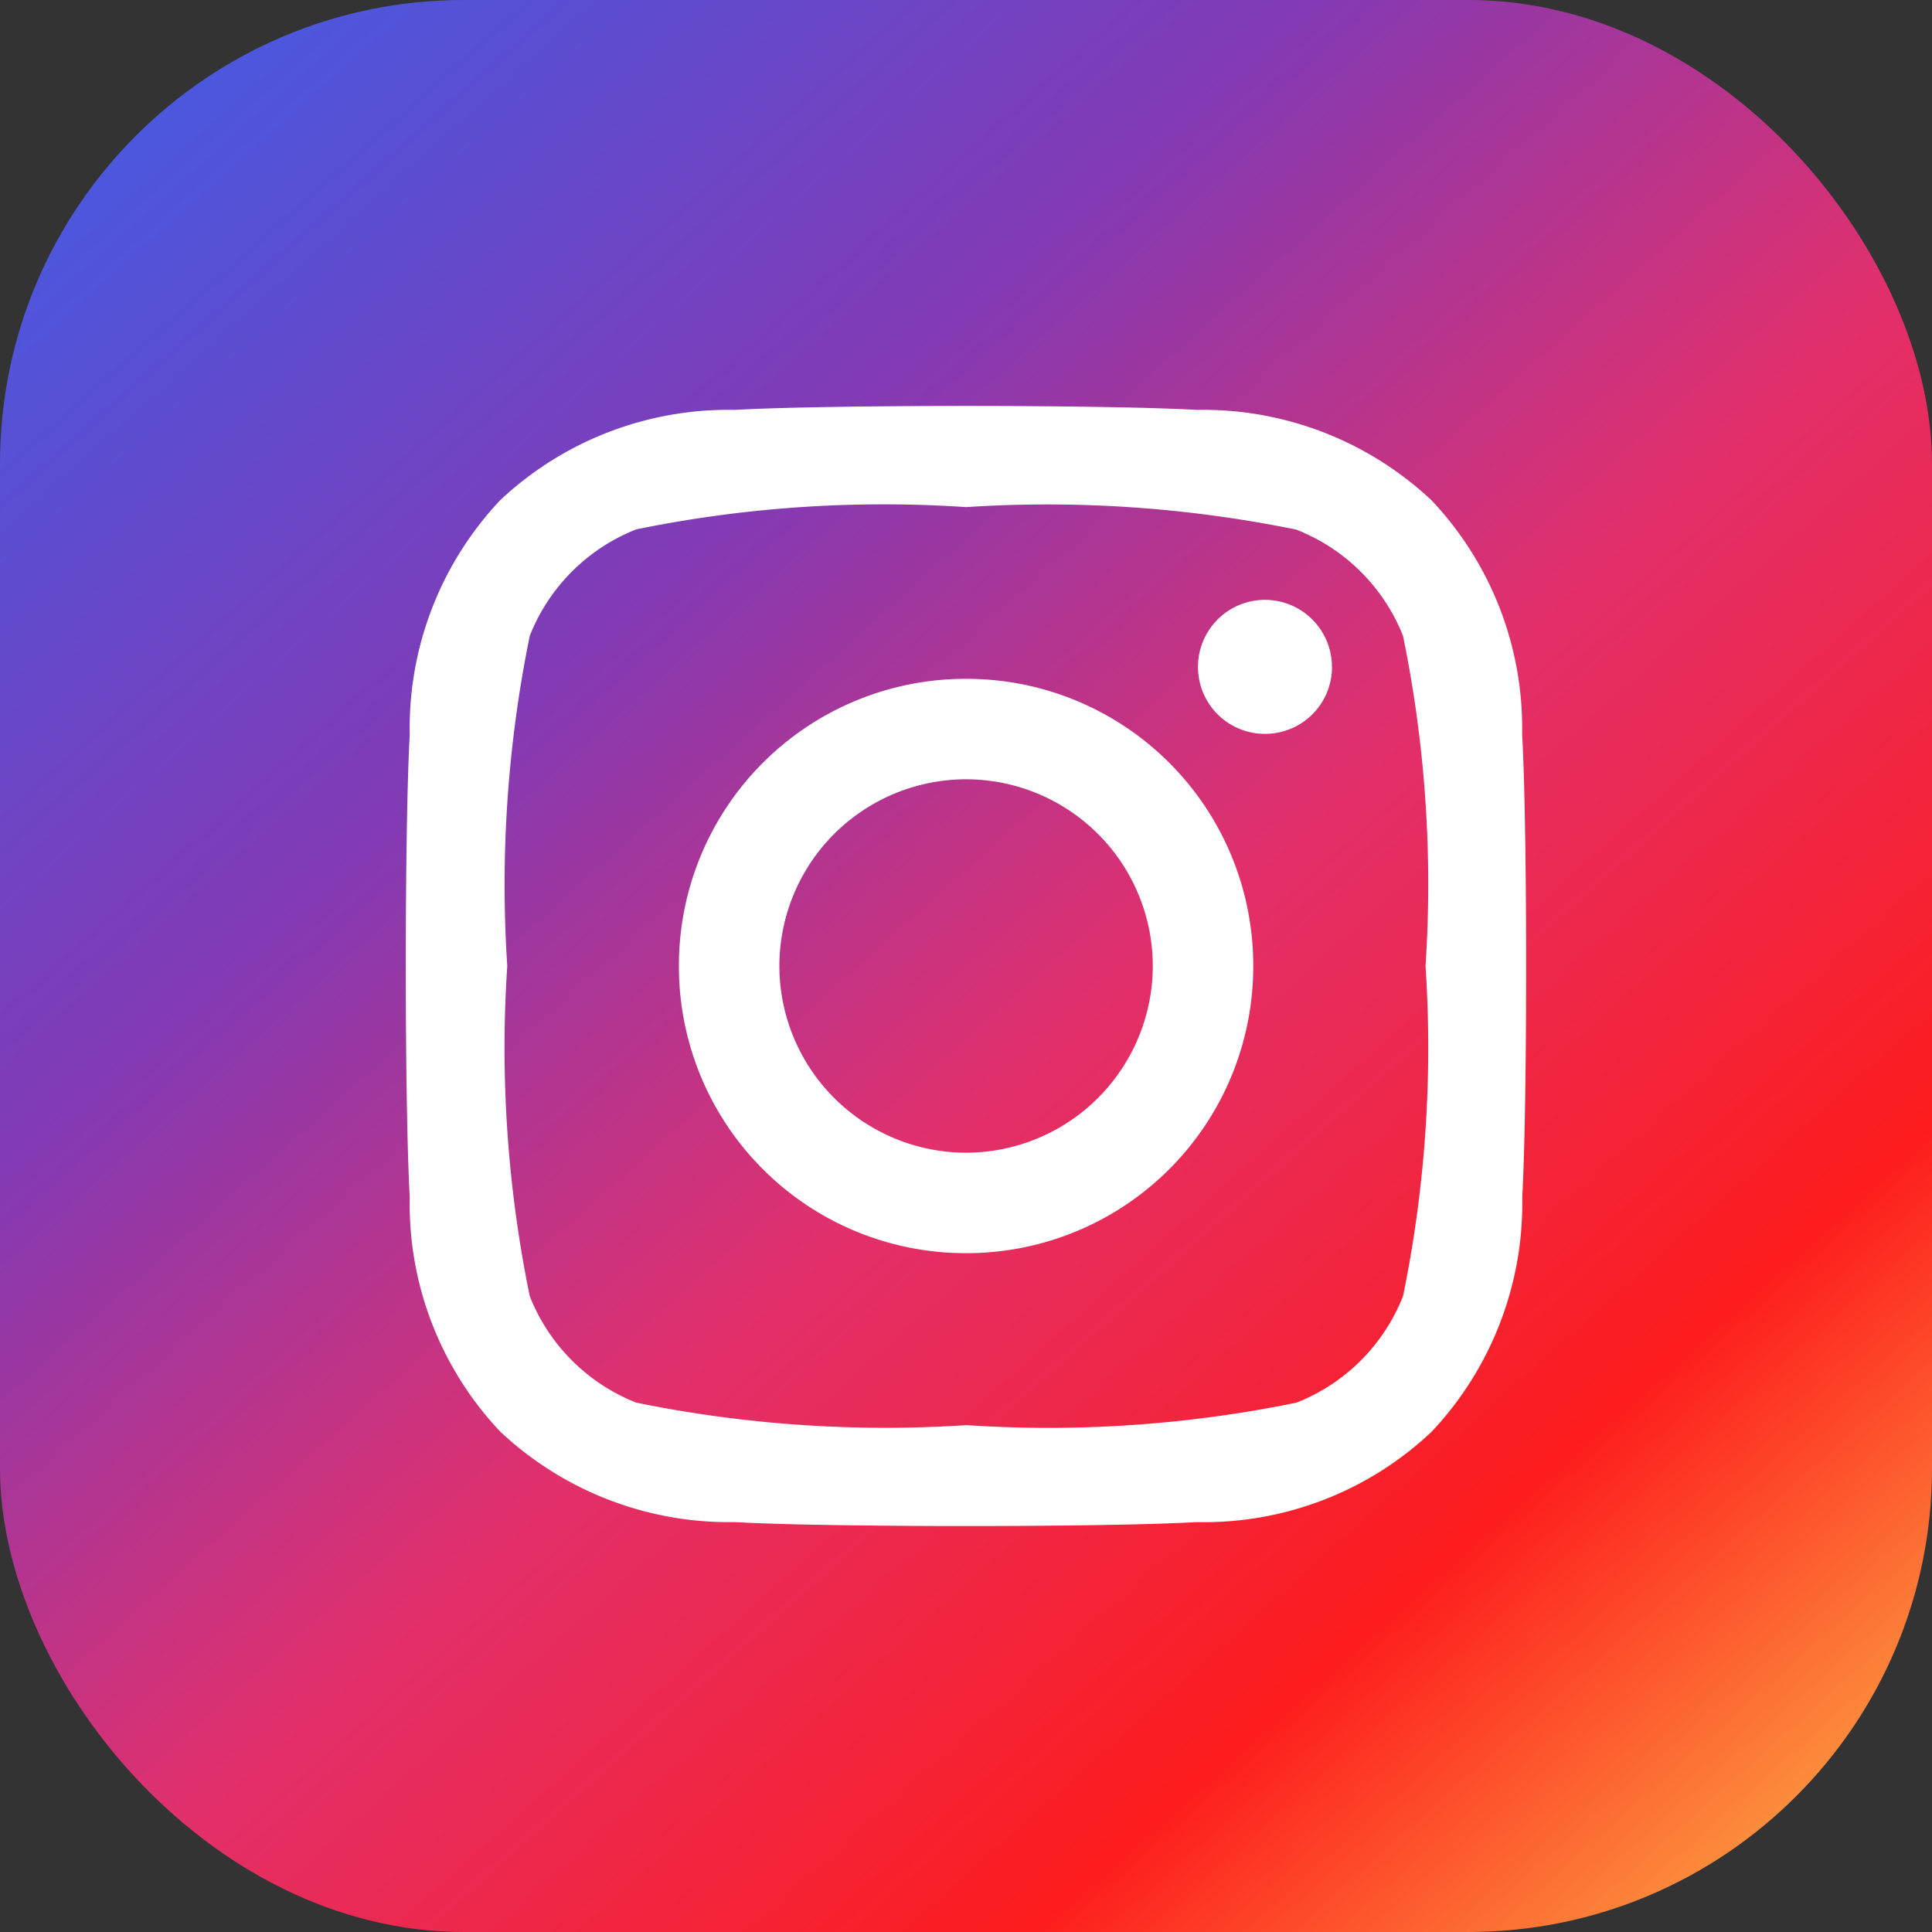
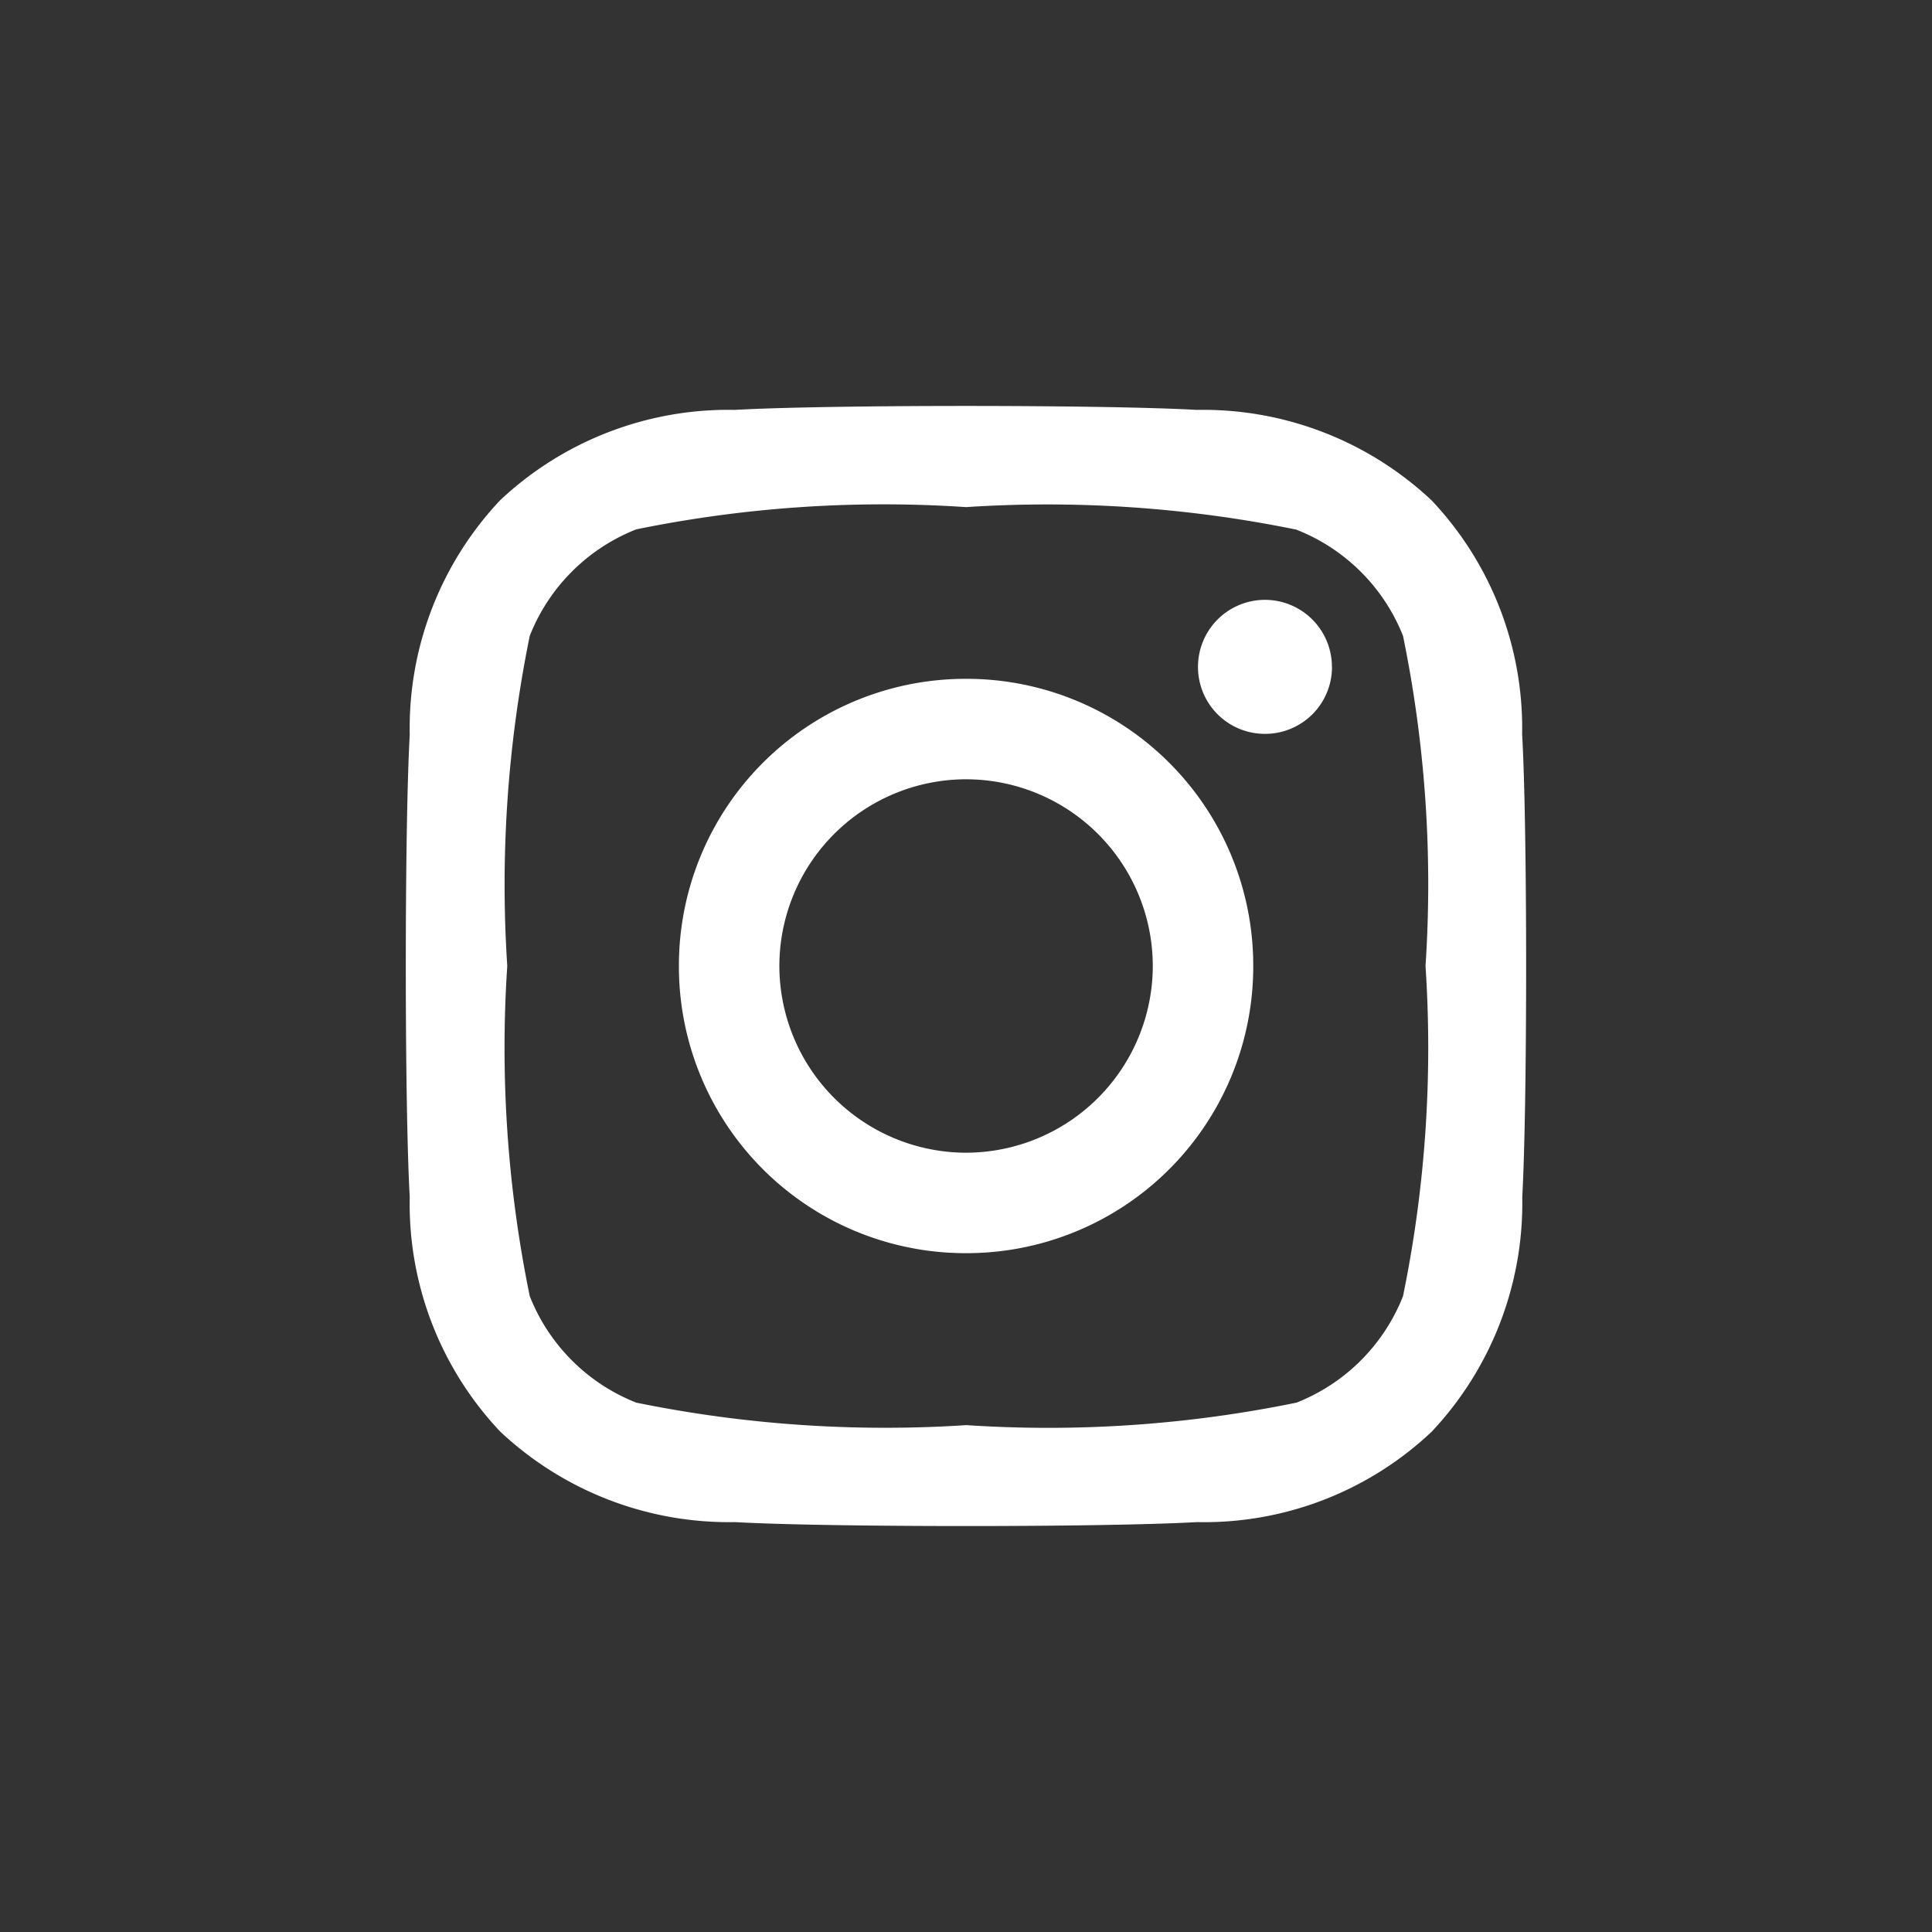
<svg xmlns="http://www.w3.org/2000/svg" width="25" height="25" viewBox="0 0 25 25">
  <rect x="0" y="0" width="25" height="25" fill="#333333" stroke="none" />
  <defs>
    <linearGradient id="linear-gradient" x1="0.052" x2="0.945" y2="1" gradientUnits="objectBoundingBox">
      <stop offset="0" stop-color="#405de6" />
      <stop offset="0.315" stop-color="#833ab4" />
      <stop offset="0.542" stop-color="#e1306c" />
      <stop offset="0.793" stop-color="#fd1d1d" />
      <stop offset="1" stop-color="#fcaf45" />
    </linearGradient>
  </defs>
  <g id="Group_44987" data-name="Group 44987" transform="translate(-50 -8)">
-     <rect id="Rectangle_9" data-name="Rectangle 9" width="25" height="25" rx="6" transform="translate(50 8)" fill="url(#linear-gradient)" />
    <path id="Path_3287" data-name="Path 3287" d="M7.246-15.978A3.71,3.71,0,0,0,3.53-12.262,3.71,3.71,0,0,0,7.246-8.546a3.71,3.71,0,0,0,3.716-3.716A3.71,3.71,0,0,0,7.246-15.978Zm0,6.132A2.42,2.42,0,0,1,4.83-12.262a2.418,2.418,0,0,1,2.416-2.416,2.418,2.418,0,0,1,2.416,2.416A2.42,2.42,0,0,1,7.246-9.846Zm4.734-6.284A.867.867,0,0,0,11.114-17a.867.867,0,0,0-.867.867.865.865,0,0,0,.867.867A.865.865,0,0,0,11.981-16.13Zm2.461.88a4.289,4.289,0,0,0-1.171-3.037,4.317,4.317,0,0,0-3.037-1.171c-1.2-.068-4.783-.068-5.98,0A4.311,4.311,0,0,0,1.218-18.29,4.3,4.3,0,0,0,.047-15.253c-.068,1.2-.068,4.783,0,5.98A4.289,4.289,0,0,0,1.218-6.237,4.323,4.323,0,0,0,4.255-5.066c1.2.068,4.783.068,5.98,0a4.289,4.289,0,0,0,3.037-1.171,4.317,4.317,0,0,0,1.171-3.037C14.51-10.47,14.51-14.053,14.442-15.25ZM12.9-7.99a2.446,2.446,0,0,1-1.378,1.378,15.972,15.972,0,0,1-4.272.291,16.1,16.1,0,0,1-4.272-.291A2.446,2.446,0,0,1,1.6-7.99a15.972,15.972,0,0,1-.291-4.272A16.1,16.1,0,0,1,1.6-16.534a2.446,2.446,0,0,1,1.378-1.378A15.972,15.972,0,0,1,7.246-18.2a16.1,16.1,0,0,1,4.272.291A2.446,2.446,0,0,1,12.9-16.534a15.972,15.972,0,0,1,.291,4.272A15.963,15.963,0,0,1,12.9-7.99Z" transform="translate(55.255 32.762)" fill="#fff" />
  </g>
</svg>